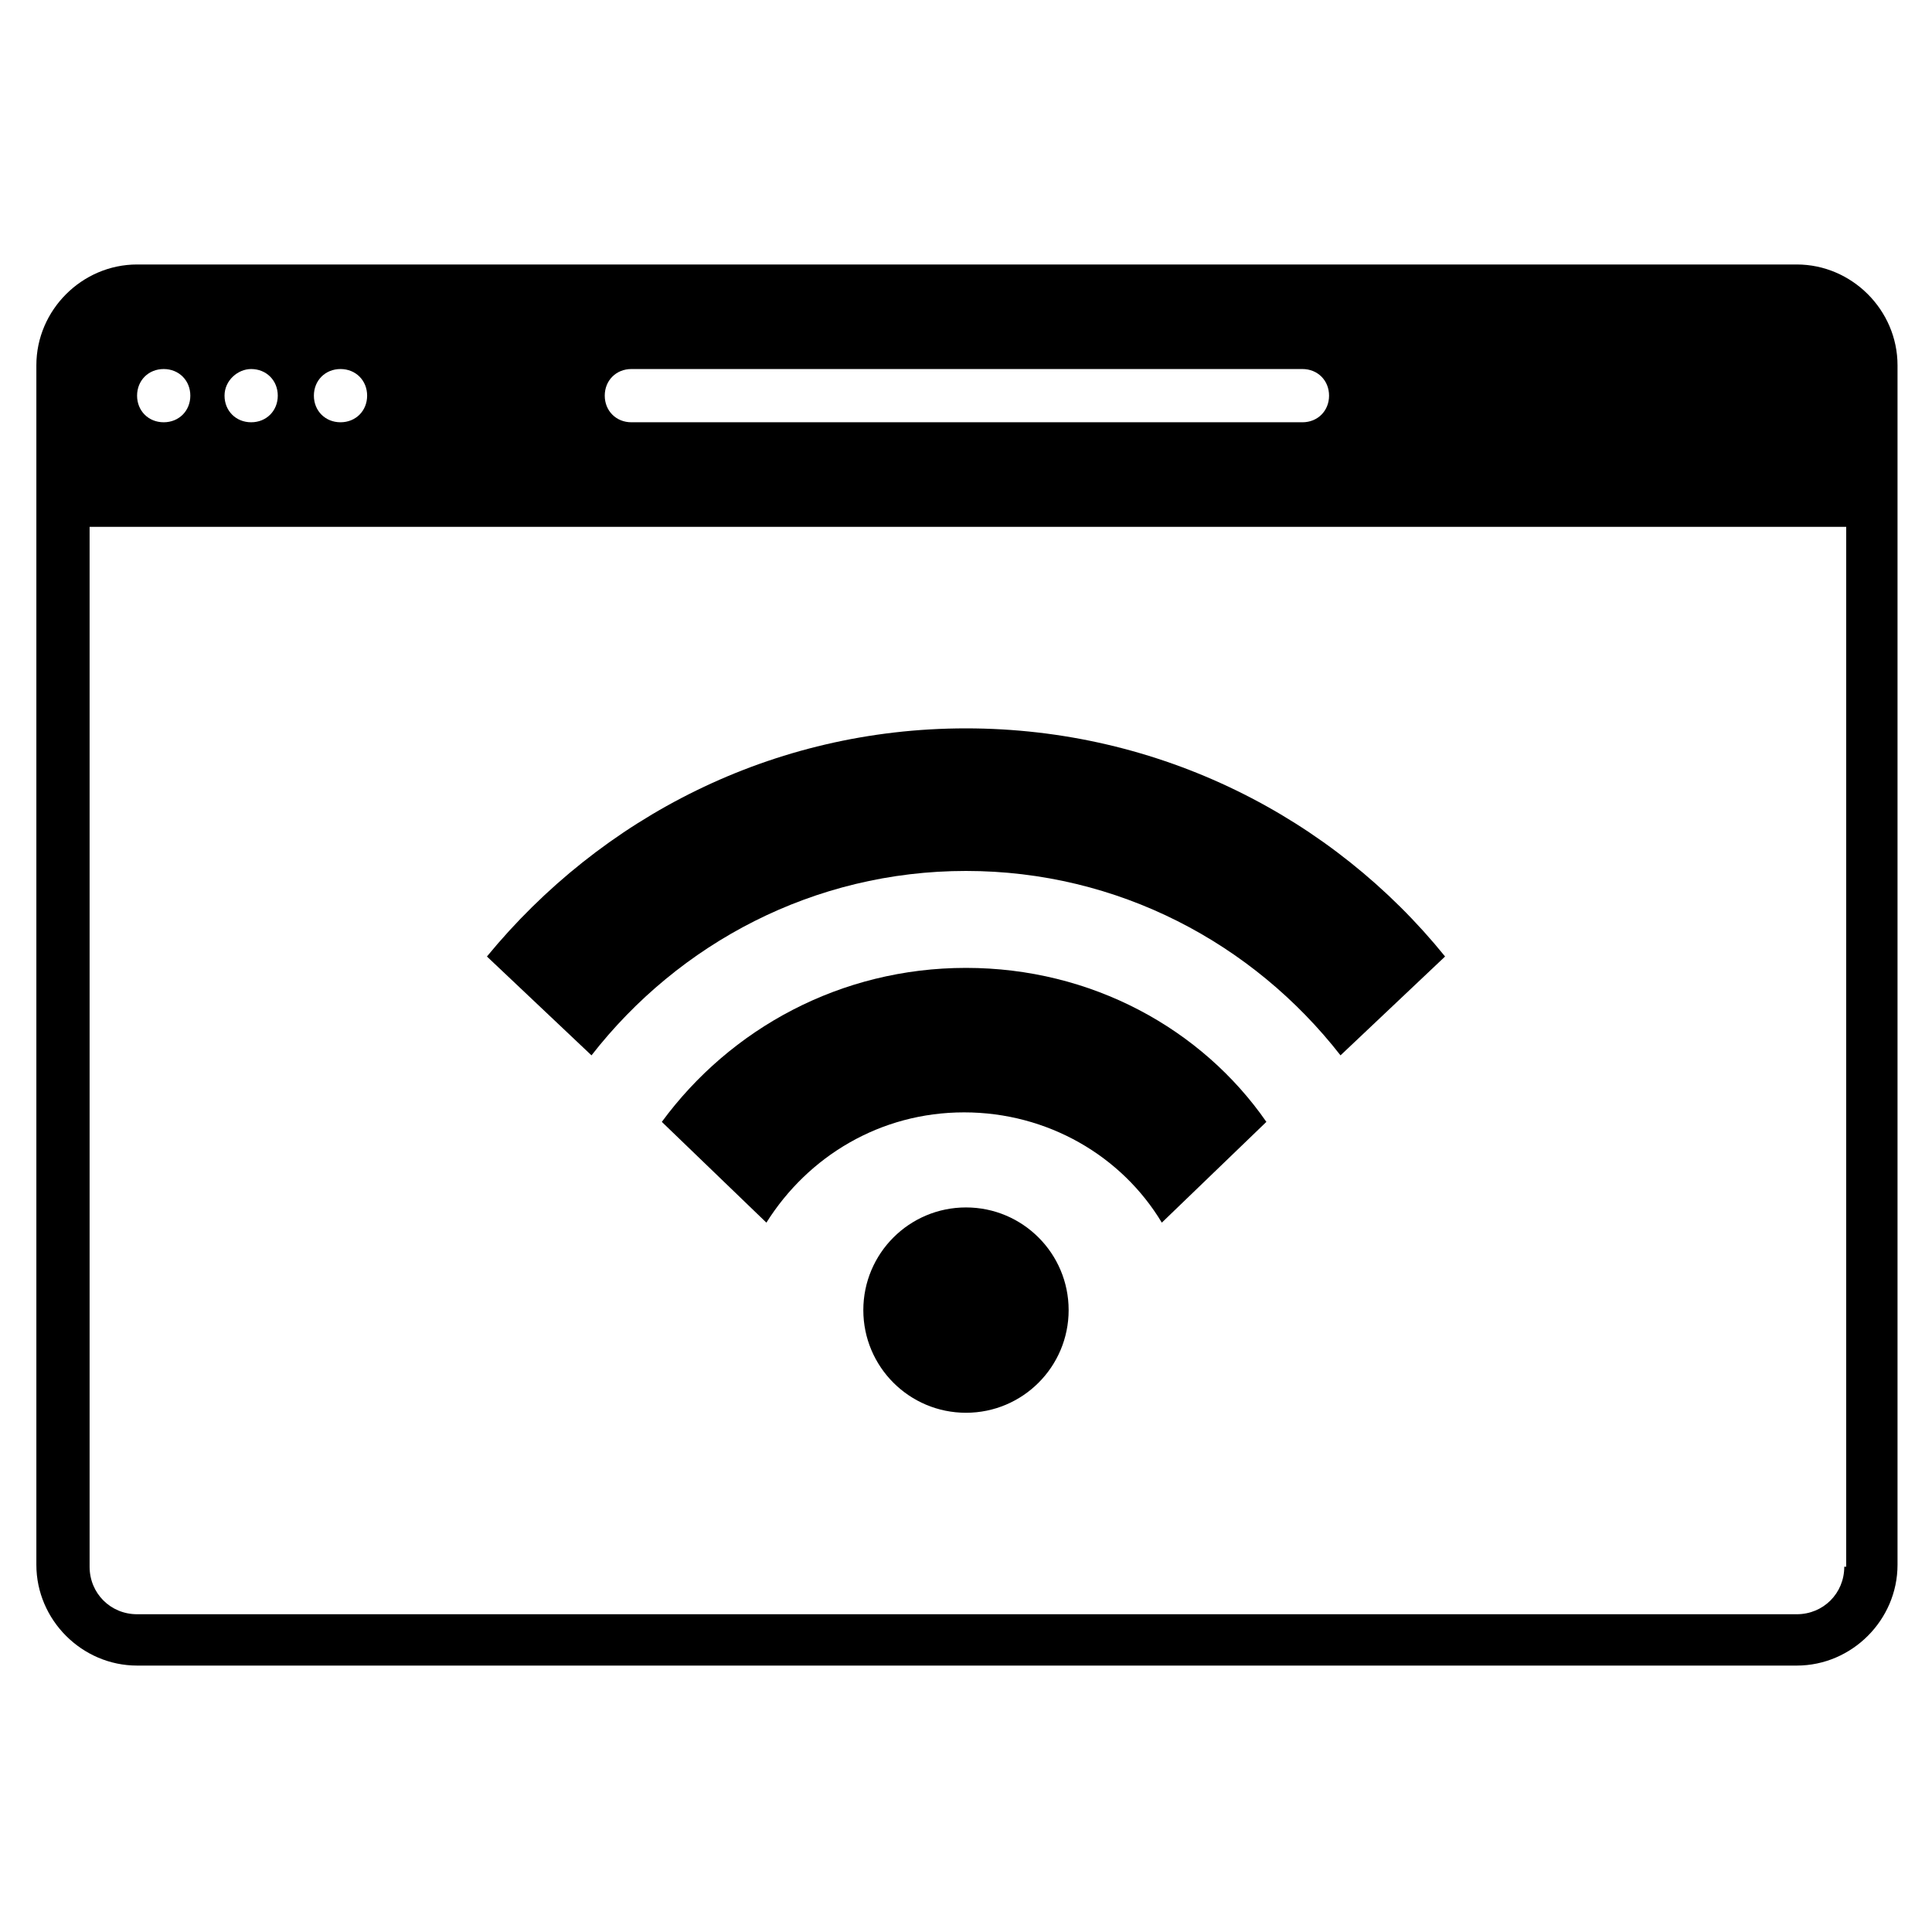
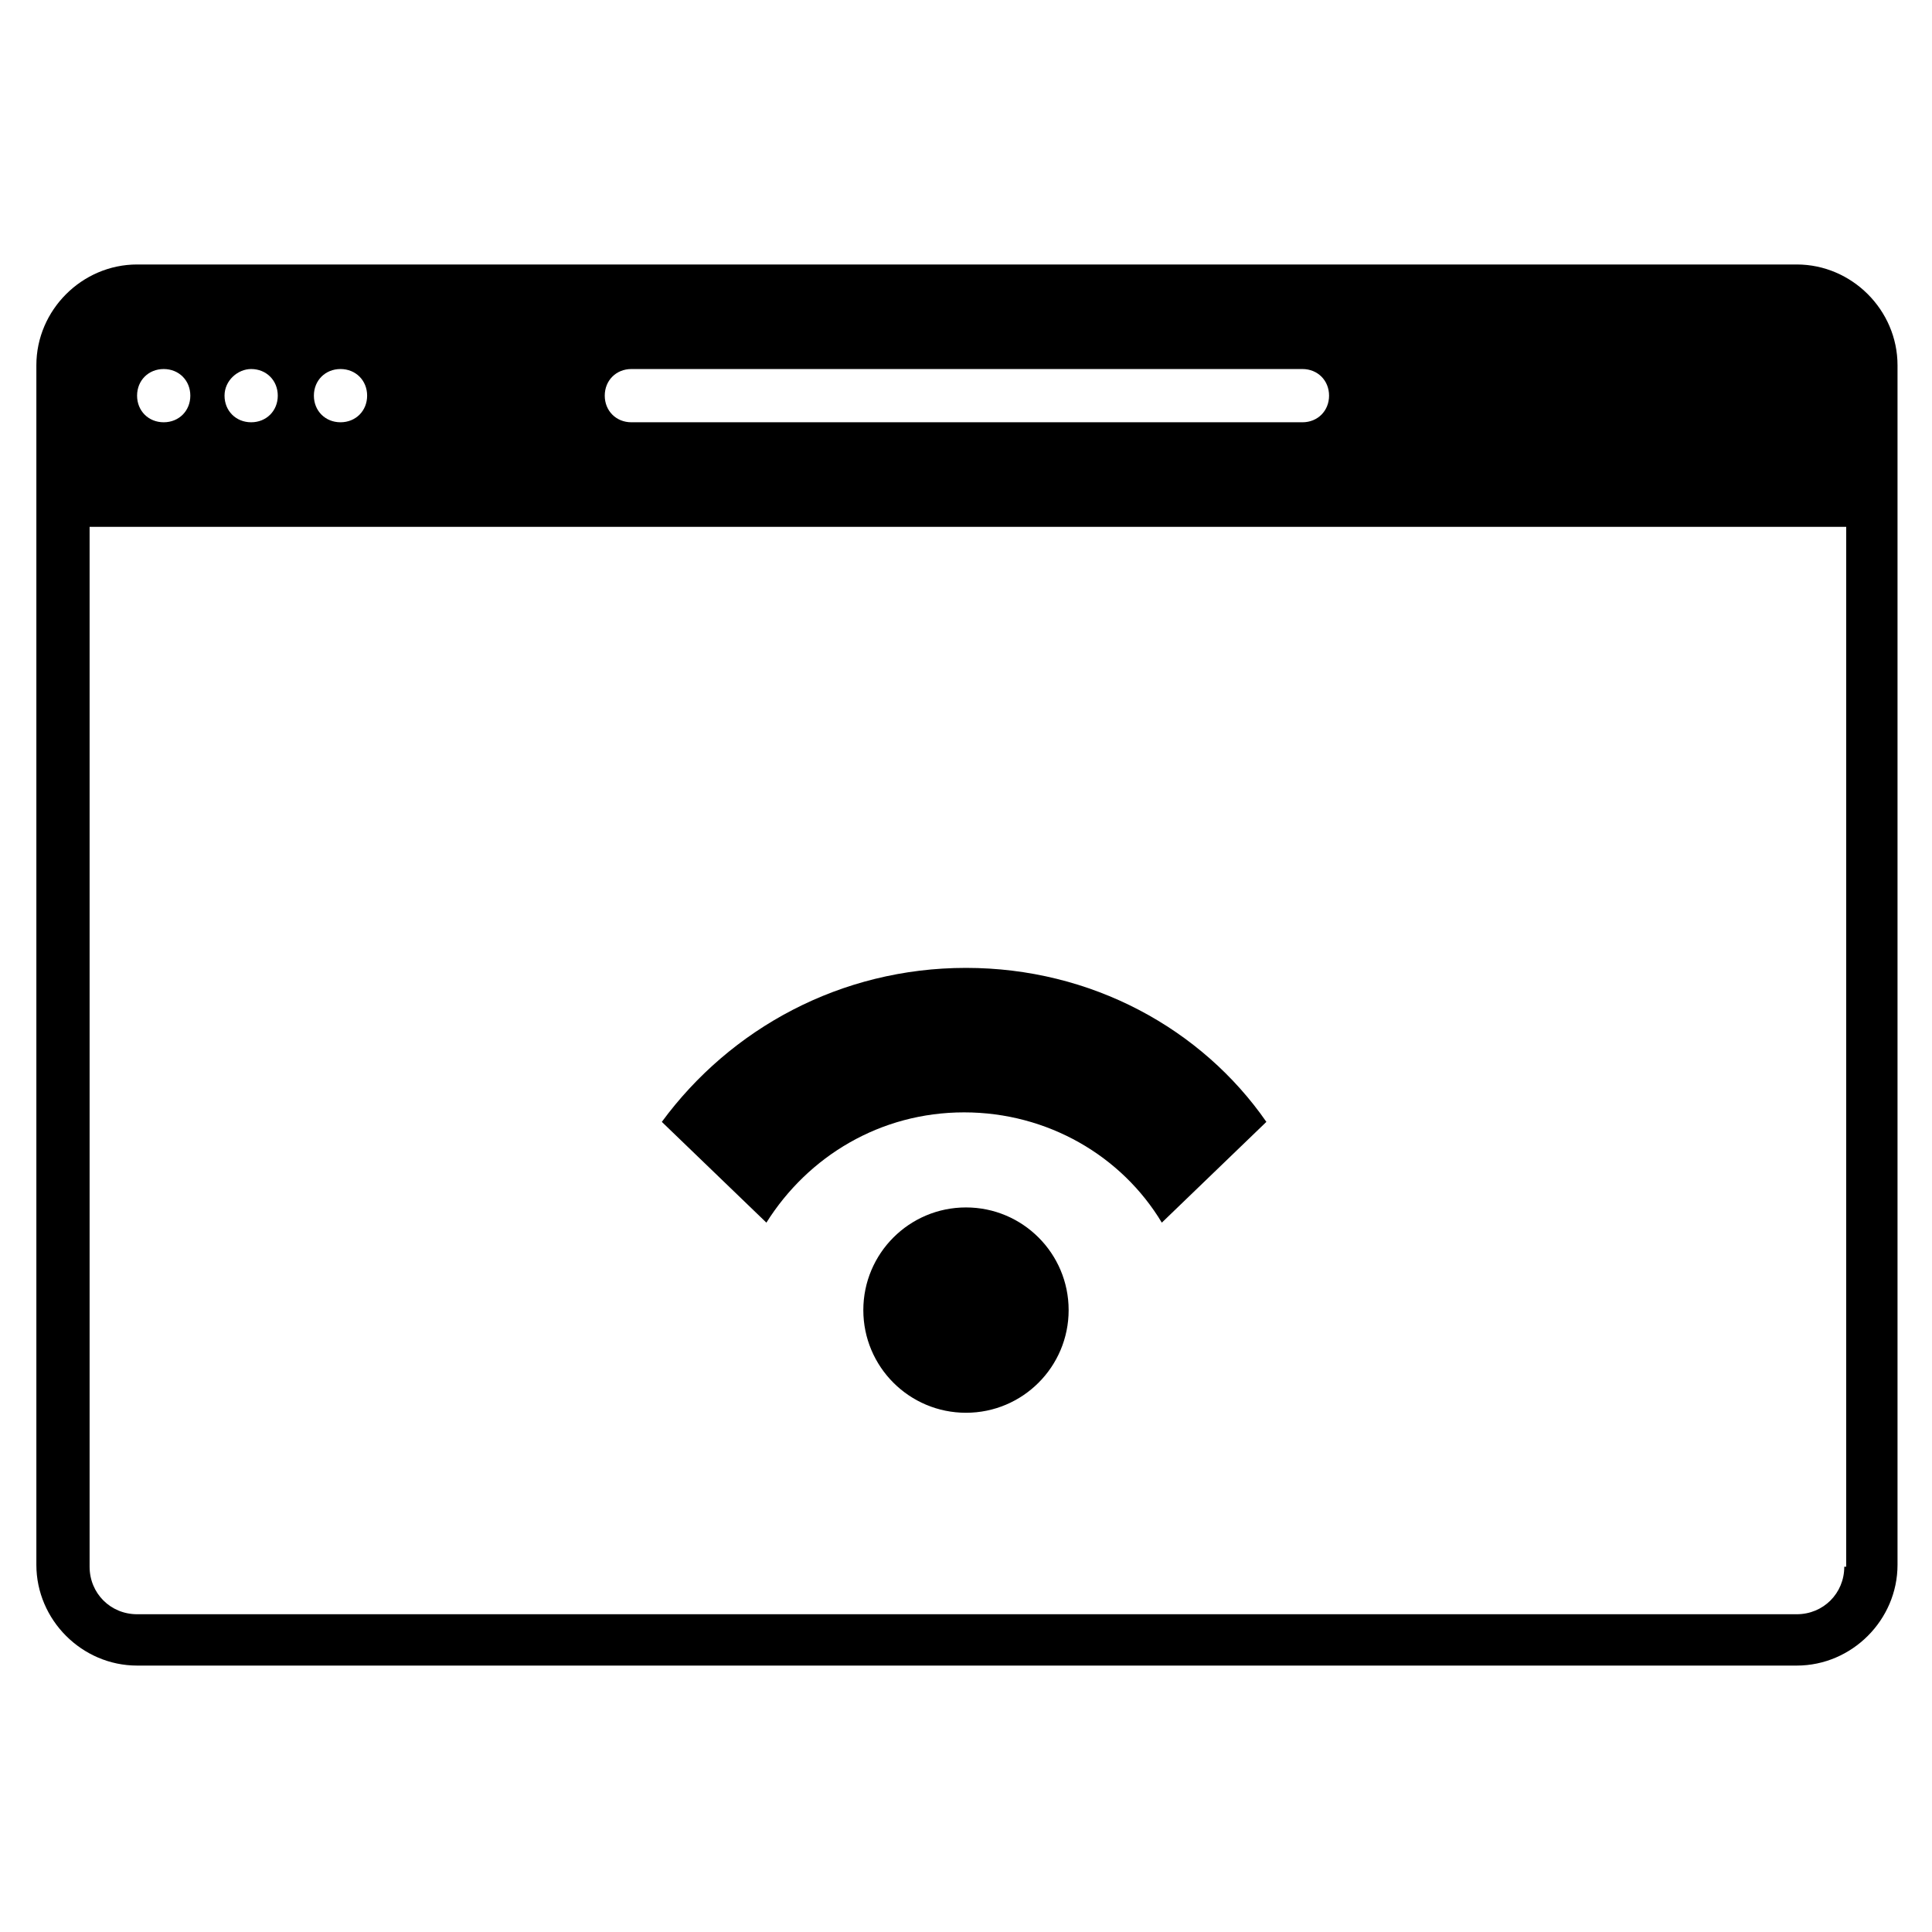
<svg xmlns="http://www.w3.org/2000/svg" fill="#000000" width="800px" height="800px" version="1.1" viewBox="144 144 512 512">
  <g>
    <path d="m620.16 214.09h-439.82c-14.609 0-26.703 12.09-26.703 26.703v317.9c0 14.609 12.09 26.703 26.703 26.703h439.82c14.609 0 26.703-12.09 26.703-26.703v-317.9c-0.004-14.613-12.094-26.703-26.703-26.703zm-308.84 27.707h177.84c4.031 0 7.055 3.023 7.055 7.055s-3.023 7.055-7.055 7.055h-177.84c-4.031 0-7.055-3.023-7.055-7.055s3.023-7.055 7.055-7.055zm-77.082 0c4.031 0 7.055 3.023 7.055 7.055s-3.023 7.055-7.055 7.055-7.055-3.023-7.055-7.055 3.023-7.055 7.055-7.055zm-23.68 0c4.031 0 7.055 3.023 7.055 7.055s-3.023 7.055-7.055 7.055-7.055-3.023-7.055-7.055 3.527-7.055 7.055-7.055zm-23.176 0c4.031 0 7.055 3.023 7.055 7.055s-3.023 7.055-7.055 7.055-7.055-3.023-7.055-7.055 3.023-7.055 7.055-7.055zm445.37 317.4c0 7.055-5.543 12.594-12.594 12.594h-439.82c-7.055 0-12.594-5.543-12.594-12.594v-275.58h465.52l-0.004 275.58z" />
-     <path d="m400 400.5c-33.25 0-62.473 16.121-80.609 40.809l27.711 26.703c11.082-17.633 30.23-29.223 52.395-29.223 22.168 0 41.816 11.586 52.395 29.223l27.711-26.703c-17.129-24.688-46.352-40.809-79.602-40.809z" />
-     <path d="m400 374.81c40.305 0 76.074 19.145 99.25 48.871l27.711-26.199c-29.727-36.777-75.57-60.457-126.96-60.457-51.387 0-96.73 23.68-126.96 60.457l27.711 26.199c23.172-29.727 58.945-48.871 99.25-48.871z" />
+     <path d="m400 400.5c-33.25 0-62.473 16.121-80.609 40.809l27.711 26.703c11.082-17.633 30.23-29.223 52.395-29.223 22.168 0 41.816 11.586 52.395 29.223l27.711-26.703c-17.129-24.688-46.352-40.809-79.602-40.809" />
    <path d="m427.2 491.19c0 15.027-12.18 27.207-27.203 27.207-15.027 0-27.207-12.18-27.207-27.207 0-15.023 12.18-27.207 27.207-27.207 15.023 0 27.203 12.184 27.203 27.207" />
  </g>
</svg>